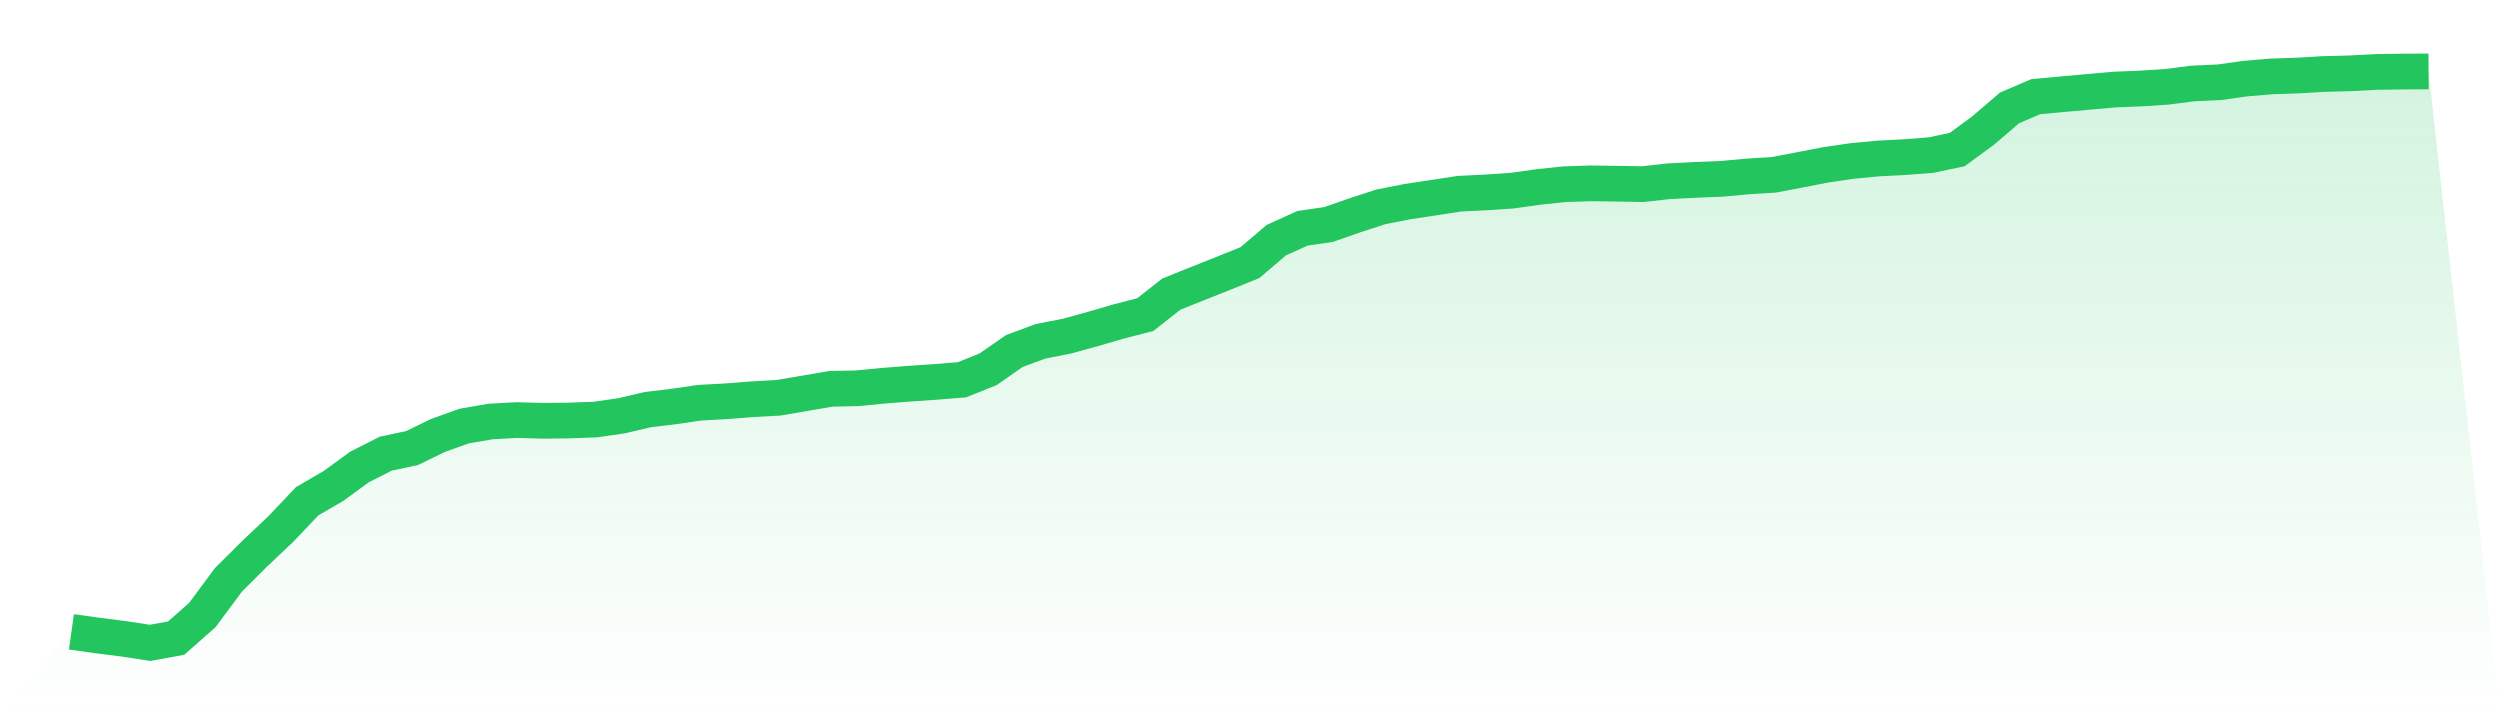
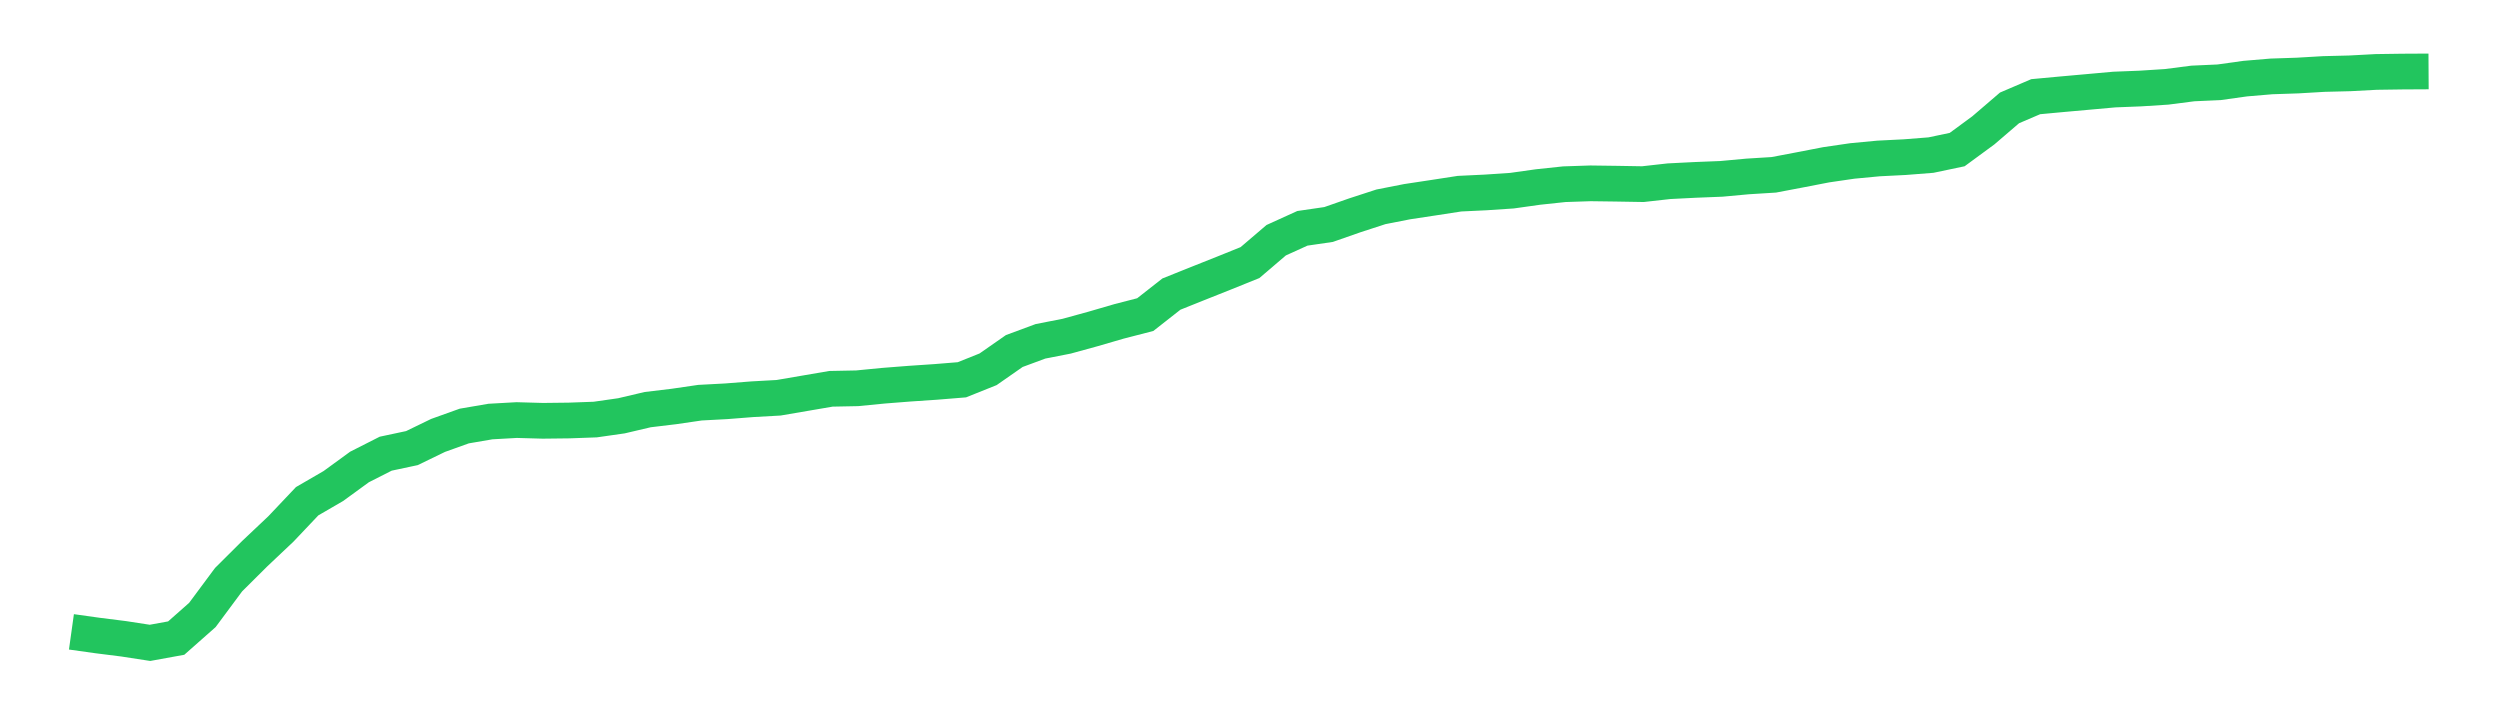
<svg xmlns="http://www.w3.org/2000/svg" viewBox="0 0 140 40">
  <defs>
    <linearGradient id="gradient" x1="0" x2="0" y1="0" y2="1">
      <stop offset="0%" stop-color="#22c55e" stop-opacity="0.2" />
      <stop offset="100%" stop-color="#22c55e" stop-opacity="0" />
    </linearGradient>
  </defs>
-   <path d="M4,35.384 L4,35.384 L5.467,35.589 L6.933,35.774 L8.4,36 L9.867,35.733 L11.333,34.438 L12.8,32.462 L14.267,31.003 L15.733,29.618 L17.2,28.069 L18.667,27.218 L20.133,26.15 L21.6,25.406 L23.067,25.094 L24.533,24.383 L26,23.857 L27.467,23.606 L28.933,23.524 L30.4,23.565 L31.867,23.548 L33.333,23.495 L34.8,23.285 L36.267,22.94 L37.733,22.764 L39.2,22.55 L40.667,22.472 L42.133,22.357 L43.6,22.275 L45.067,22.024 L46.533,21.773 L48,21.744 L49.467,21.601 L50.933,21.486 L52.4,21.387 L53.867,21.268 L55.333,20.68 L56.8,19.657 L58.267,19.114 L59.733,18.827 L61.2,18.424 L62.667,17.997 L64.133,17.619 L65.6,16.468 L67.067,15.88 L68.533,15.297 L70,14.705 L71.467,13.452 L72.933,12.786 L74.4,12.572 L75.867,12.059 L77.333,11.582 L78.8,11.294 L80.267,11.072 L81.733,10.846 L83.2,10.776 L84.667,10.678 L86.133,10.472 L87.6,10.316 L89.067,10.267 L90.533,10.287 L92,10.312 L93.467,10.148 L94.933,10.074 L96.4,10.016 L97.867,9.881 L99.333,9.79 L100.8,9.511 L102.267,9.227 L103.733,9.013 L105.2,8.874 L106.667,8.8 L108.133,8.685 L109.6,8.377 L111.067,7.3 L112.533,6.042 L114,5.414 L115.467,5.278 L116.933,5.147 L118.4,5.015 L119.867,4.957 L121.333,4.863 L122.8,4.674 L124.267,4.608 L125.733,4.403 L127.2,4.279 L128.667,4.23 L130.133,4.144 L131.6,4.107 L133.067,4.029 L134.533,4.008 L136,4 L140,40 L0,40 z" fill="url(#gradient)" />
  <path d="M4,35.384 L4,35.384 L5.467,35.589 L6.933,35.774 L8.4,36 L9.867,35.733 L11.333,34.438 L12.8,32.462 L14.267,31.003 L15.733,29.618 L17.2,28.069 L18.667,27.218 L20.133,26.15 L21.6,25.406 L23.067,25.094 L24.533,24.383 L26,23.857 L27.467,23.606 L28.933,23.524 L30.4,23.565 L31.867,23.548 L33.333,23.495 L34.8,23.285 L36.267,22.94 L37.733,22.764 L39.2,22.55 L40.667,22.472 L42.133,22.357 L43.6,22.275 L45.067,22.024 L46.533,21.773 L48,21.744 L49.467,21.601 L50.933,21.486 L52.4,21.387 L53.867,21.268 L55.333,20.68 L56.8,19.657 L58.267,19.114 L59.733,18.827 L61.2,18.424 L62.667,17.997 L64.133,17.619 L65.6,16.468 L67.067,15.88 L68.533,15.297 L70,14.705 L71.467,13.452 L72.933,12.786 L74.4,12.572 L75.867,12.059 L77.333,11.582 L78.8,11.294 L80.267,11.072 L81.733,10.846 L83.2,10.776 L84.667,10.678 L86.133,10.472 L87.6,10.316 L89.067,10.267 L90.533,10.287 L92,10.312 L93.467,10.148 L94.933,10.074 L96.4,10.016 L97.867,9.881 L99.333,9.79 L100.8,9.511 L102.267,9.227 L103.733,9.013 L105.2,8.874 L106.667,8.8 L108.133,8.685 L109.6,8.377 L111.067,7.3 L112.533,6.042 L114,5.414 L115.467,5.278 L116.933,5.147 L118.4,5.015 L119.867,4.957 L121.333,4.863 L122.8,4.674 L124.267,4.608 L125.733,4.403 L127.2,4.279 L128.667,4.23 L130.133,4.144 L131.6,4.107 L133.067,4.029 L134.533,4.008 L136,4" fill="none" stroke="#22c55e" stroke-width="2" />
</svg>